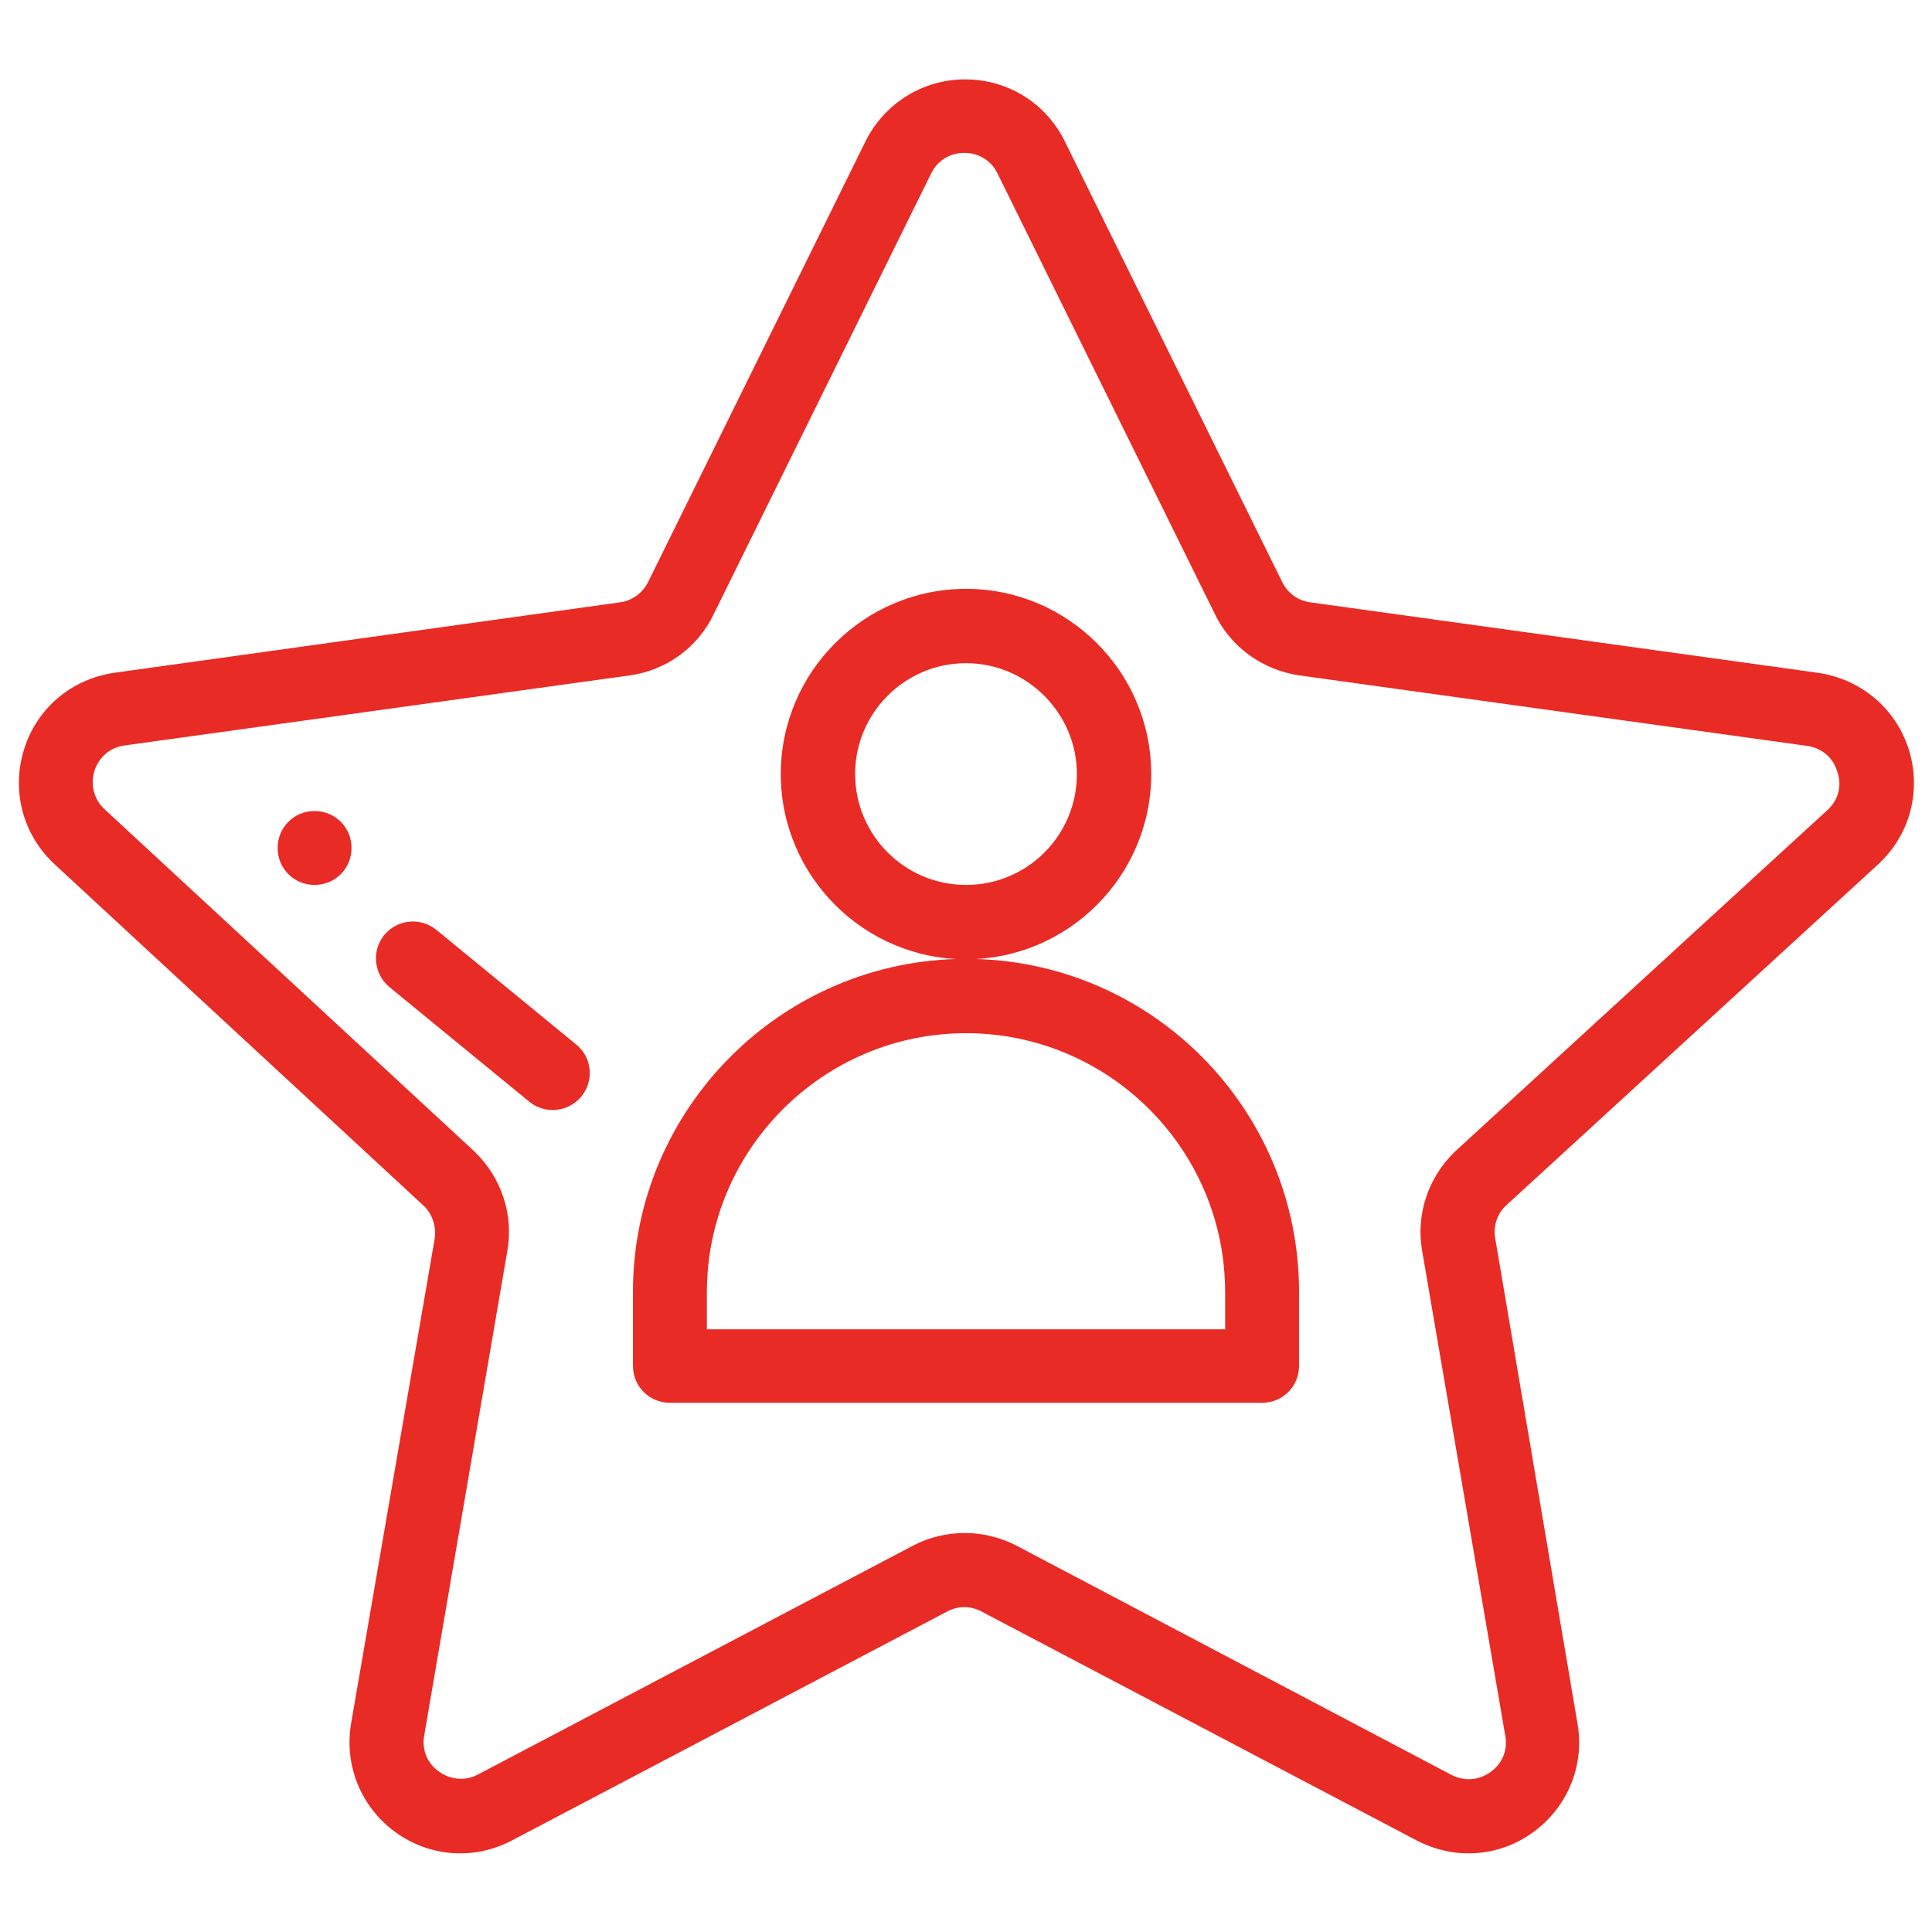
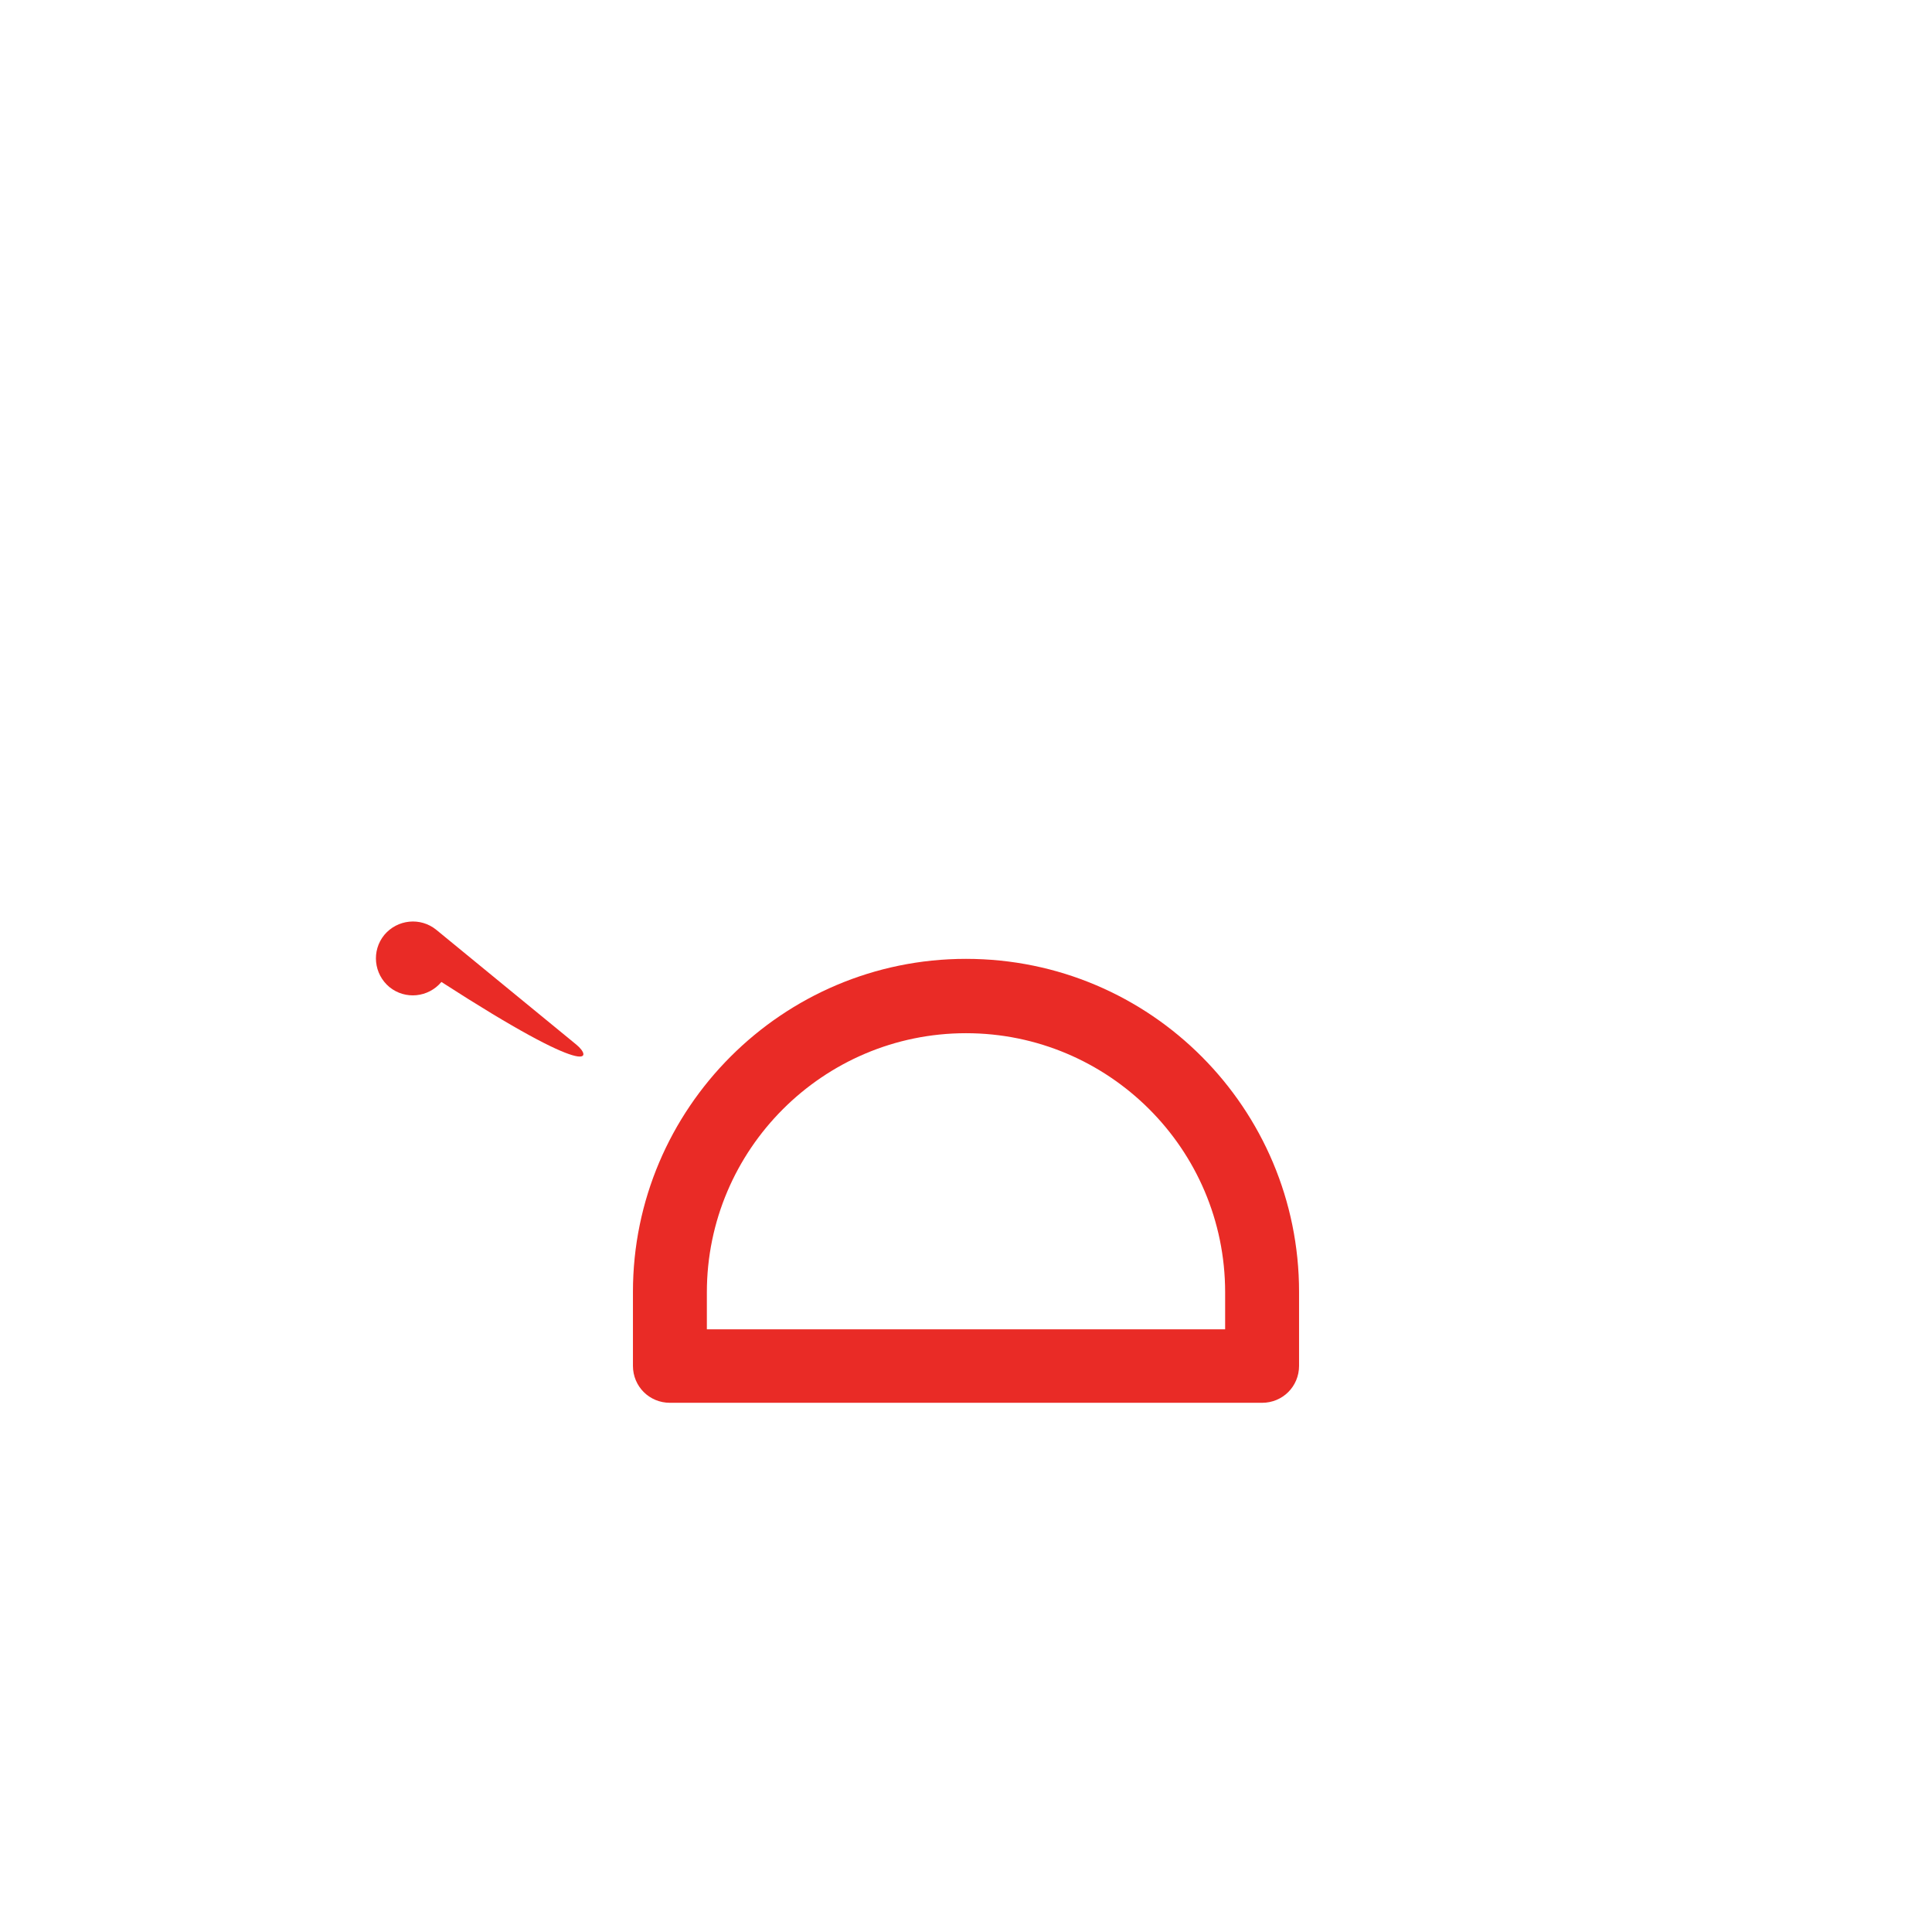
<svg xmlns="http://www.w3.org/2000/svg" version="1.1" id="Layer_1" x="0px" y="0px" width="46px" height="46px" viewBox="0 0 46 46" style="enable-background:new 0 0 46 46;" xml:space="preserve">
  <g>
-     <path style="fill:#E92B26;" d="M7.49,19.31c-0.49,0-0.88,0.39-0.88,0.88c0,0.49,0.39,0.88,0.88,0.88s0.88-0.39,0.88-0.88   C8.37,19.7,7.98,19.31,7.49,19.31z" />
-     <path style="fill:#E92B26;" d="M43.29,16.02l-12.1-1.68c-0.29-0.04-0.53-0.22-0.66-0.48l-5.18-10.5c-0.45-0.91-1.36-1.47-2.37-1.47   c0,0,0,0,0,0c-1.01,0-1.92,0.57-2.37,1.47l-5.18,10.5c-0.13,0.26-0.38,0.44-0.66,0.48L2.71,16.02c-1,0.15-1.82,0.83-2.13,1.8   c-0.31,0.96-0.06,2,0.67,2.71c0.01,0.01,0.01,0.01,0.02,0.02l8.83,8.17c0.2,0.2,0.29,0.49,0.25,0.77L8.36,41.03   c-0.17,1,0.23,1.99,1.05,2.59c0.82,0.6,1.89,0.67,2.78,0.2l10.36-5.45c0,0,0,0,0,0c0.26-0.14,0.56-0.14,0.82,0l10.36,5.45   c0.9,0.47,1.96,0.4,2.78-0.2c0.82-0.6,1.22-1.59,1.05-2.58L35.6,29.48c-0.05-0.28,0.04-0.57,0.25-0.77l8.9-8.16   c0.01-0.01,0.01-0.01,0.02-0.02c0.73-0.71,0.98-1.75,0.67-2.71C45.12,16.85,44.3,16.17,43.29,16.02z M43.54,19.26l-8.9,8.16   c-0.01,0.01-0.01,0.01-0.02,0.02c-0.62,0.61-0.91,1.48-0.76,2.34l1.98,11.55c0.06,0.34-0.07,0.66-0.35,0.86s-0.62,0.23-0.93,0.07   L24.2,36.8c-0.39-0.2-0.81-0.3-1.23-0.3c-0.42,0-0.85,0.1-1.23,0.3l-10.36,5.45c-0.3,0.16-0.65,0.13-0.93-0.07   c-0.28-0.2-0.41-0.52-0.35-0.86l1.98-11.54c0.15-0.86-0.14-1.73-0.76-2.34c-0.01-0.01-0.01-0.01-0.02-0.02l-8.83-8.17   c-0.24-0.24-0.32-0.57-0.22-0.9c0.11-0.33,0.37-0.55,0.71-0.6L15,16.08c0.86-0.12,1.61-0.66,1.99-1.45l5.18-10.5   c0.15-0.31,0.45-0.49,0.79-0.49h0c0.34,0,0.64,0.18,0.79,0.49l5.18,10.5c0.38,0.78,1.13,1.32,2,1.45l12.1,1.68   c0.34,0.05,0.61,0.27,0.71,0.6C43.86,18.69,43.78,19.02,43.54,19.26z" />
-     <path style="fill:#E92B26;" d="M13.72,24.87l-3.33-2.73c-0.38-0.31-0.93-0.25-1.24,0.12c-0.31,0.38-0.25,0.93,0.12,1.24l3.33,2.73   c0.38,0.31,0.93,0.25,1.24-0.12C14.15,25.73,14.1,25.18,13.72,24.87z" />
-     <path style="fill:#E92B26;" d="M27.41,18.43c0-2.43-1.98-4.41-4.41-4.41s-4.41,1.98-4.41,4.41c0,2.43,1.98,4.41,4.41,4.41   S27.41,20.86,27.41,18.43z M23,21.07c-1.46,0-2.64-1.19-2.64-2.64c0-1.46,1.19-2.64,2.64-2.64s2.64,1.19,2.64,2.64   C25.64,19.89,24.46,21.07,23,21.07z" />
+     <path style="fill:#E92B26;" d="M13.72,24.87l-3.33-2.73c-0.38-0.31-0.93-0.25-1.24,0.12c-0.31,0.38-0.25,0.93,0.12,1.24c0.38,0.31,0.93,0.25,1.24-0.12C14.15,25.73,14.1,25.18,13.72,24.87z" />
    <path style="fill:#E92B26;" d="M23,22.83c-4.37,0-7.93,3.56-7.93,7.93v1.76c0,0.49,0.39,0.88,0.88,0.88h14.1   c0.49,0,0.88-0.39,0.88-0.88v-1.76C30.93,26.4,27.4,22.83,23,22.83z M29.17,31.65H16.83v-0.88c0-3.4,2.77-6.17,6.17-6.17   c3.39,0,6.17,2.75,6.17,6.17V31.65z" />
  </g>
</svg>